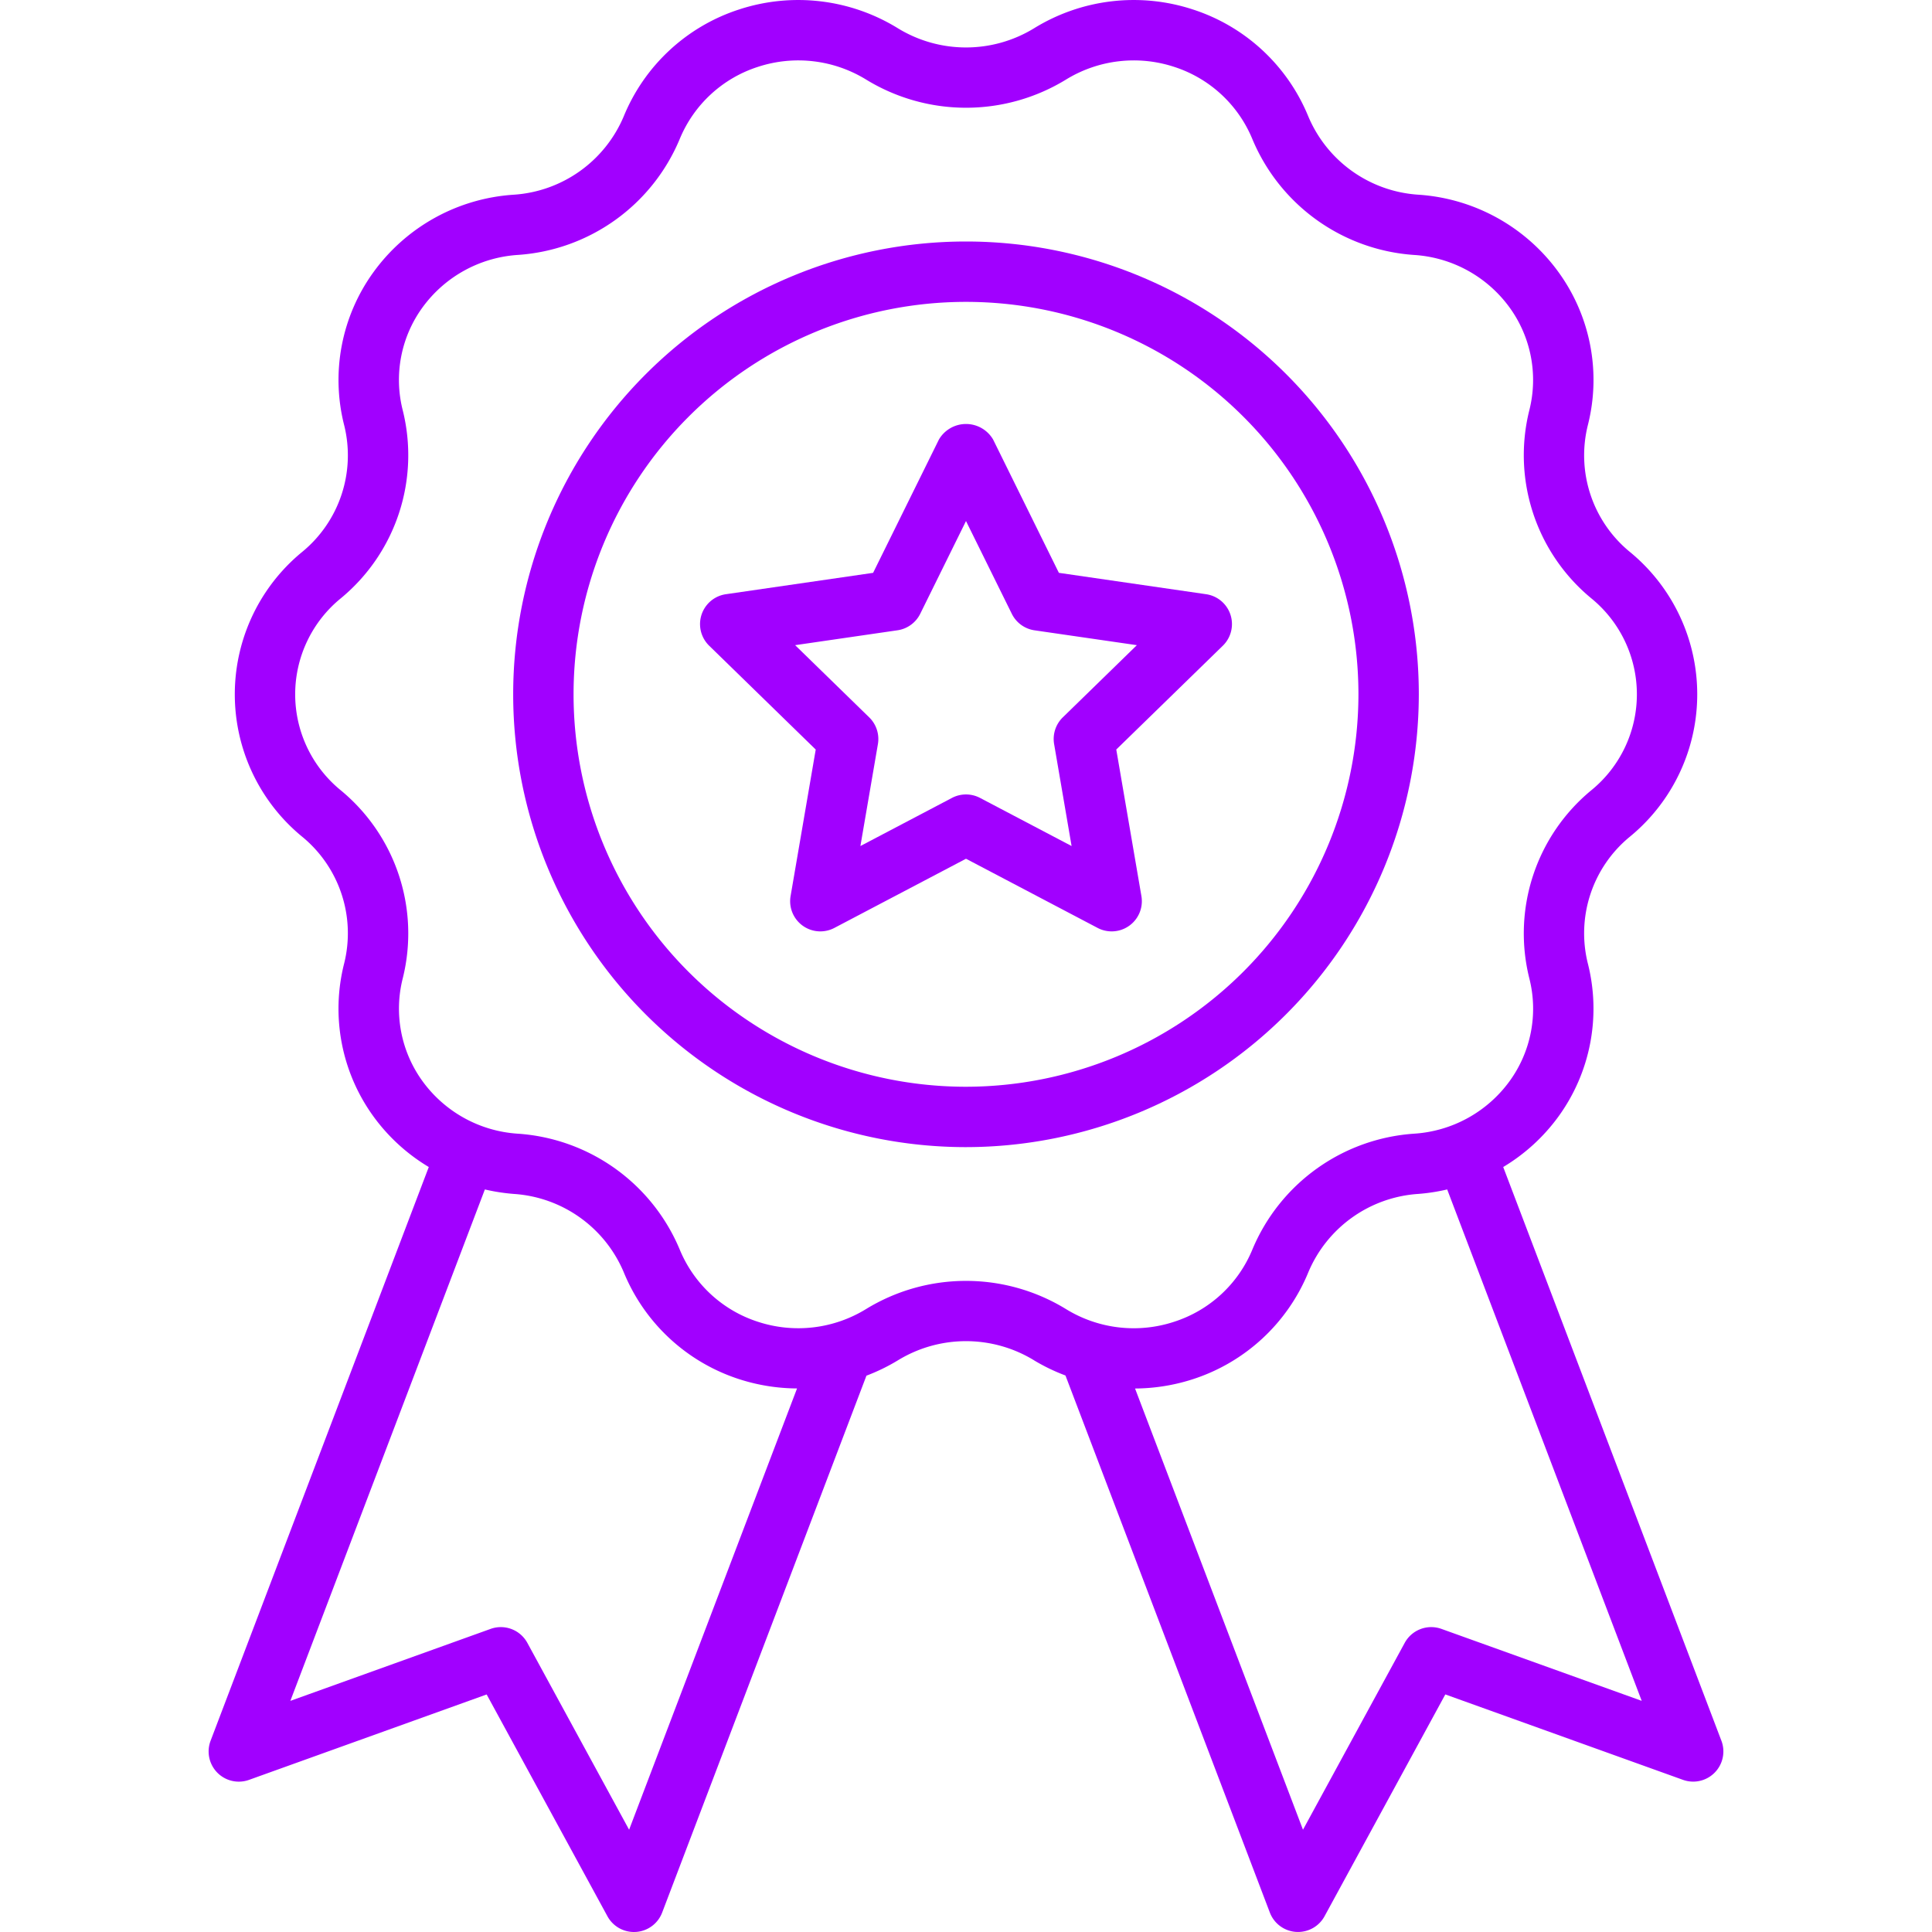
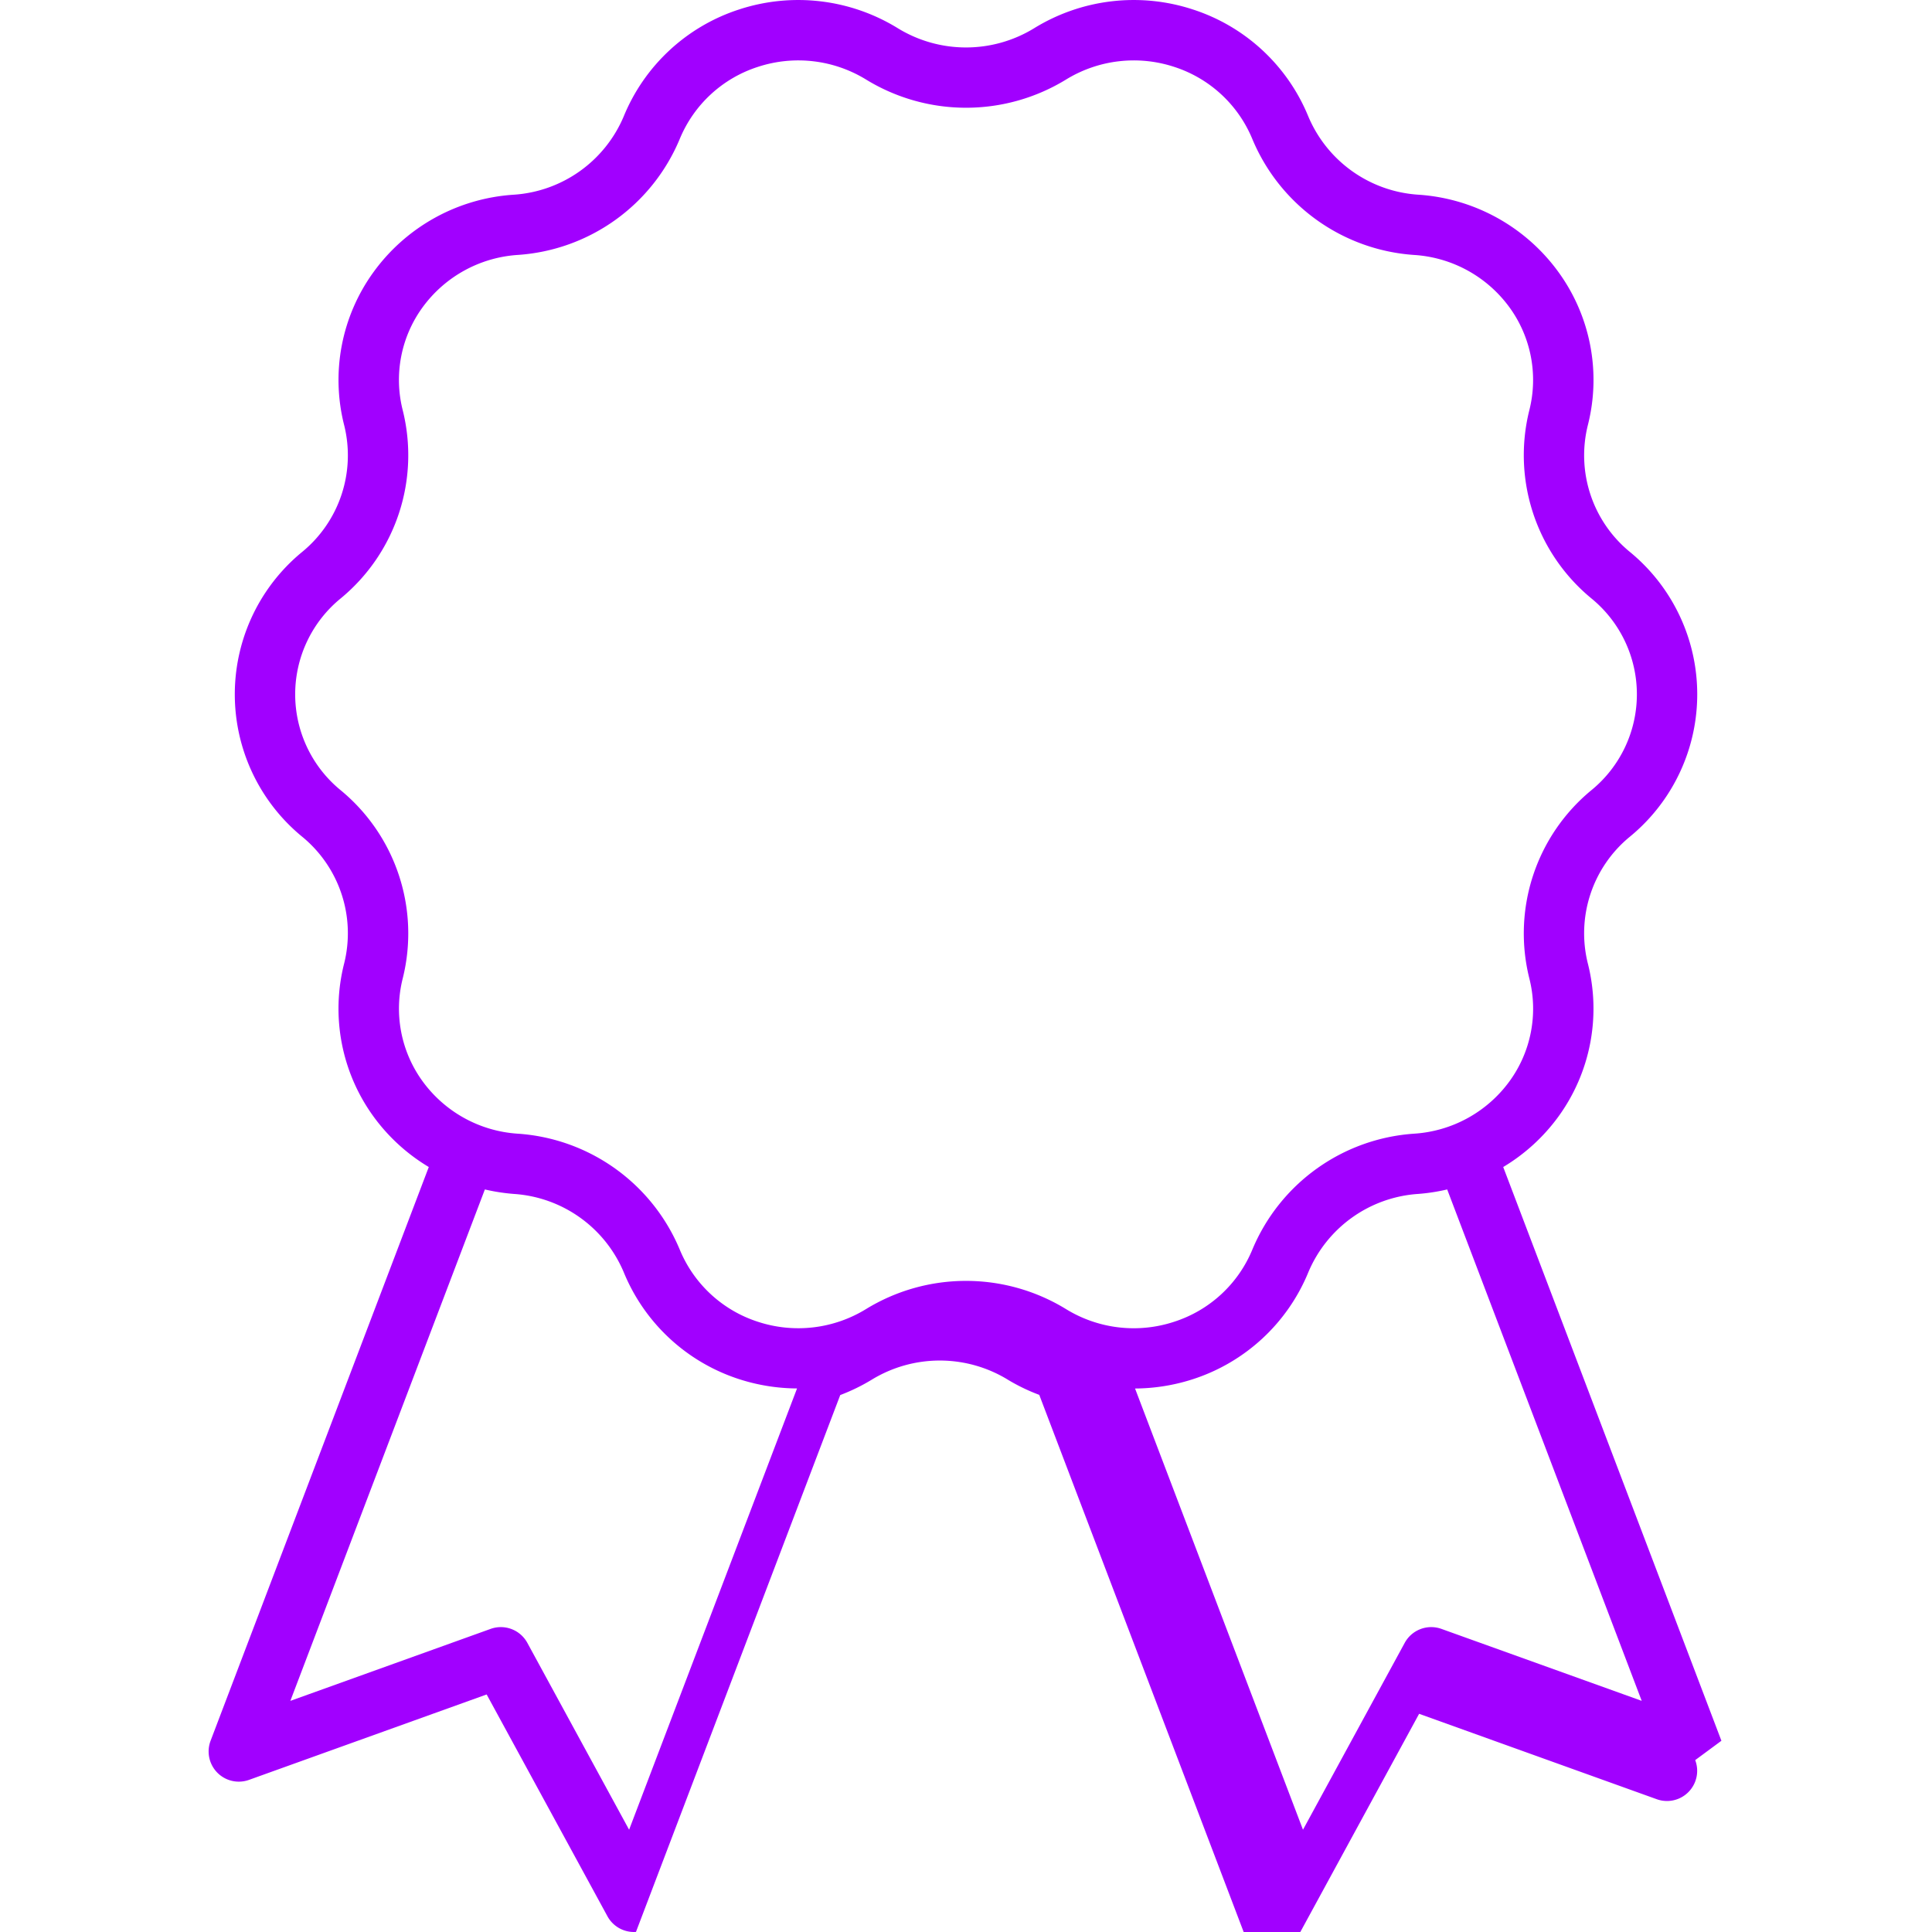
<svg xmlns="http://www.w3.org/2000/svg" version="1.1" width="512" height="512" x="0" y="0" viewBox="0 0 64 64" style="enable-background:new 0 0 512 512" xml:space="preserve" class="">
  <g>
-     <path d="m57.024 57.665-7.228-19.006a6.189 6.189 0 0 0 1.825-1.666 6.086 6.086 0 0 0 .976-5.086 4.135 4.135 0 0 1 1.392-4.188 6.101 6.101 0 0 0-.011-9.447 4.135 4.135 0 0 1-1.378-4.19 6.08 6.08 0 0 0-.979-5.076 6.237 6.237 0 0 0-4.648-2.557 4.253 4.253 0 0 1-3.636-2.597 6.189 6.189 0 0 0-3.826-3.54 6.289 6.289 0 0 0-5.258.626 4.322 4.322 0 0 1-4.507 0 6.289 6.289 0 0 0-5.258-.626 6.19 6.19 0 0 0-3.825 3.54 4.256 4.256 0 0 1-3.645 2.598 6.23 6.23 0 0 0-4.64 2.557 6.086 6.086 0 0 0-.975 5.086 4.136 4.136 0 0 1-1.392 4.189 6.101 6.101 0 0 0 .012 9.446 4.135 4.135 0 0 1 1.377 4.19 6.08 6.08 0 0 0 .979 5.076 6.189 6.189 0 0 0 1.825 1.665L6.976 57.665a1 1 0 0 0 1.272 1.296l7.873-2.83 4.001 7.347A1 1 0 0 0 21 64l.067-.002a1 1 0 0 0 .868-.642l6.767-17.785a6.296 6.296 0 0 0 1.045-.51 4.323 4.323 0 0 1 4.506 0v.001a6.286 6.286 0 0 0 1.042.503l6.77 17.79a1 1 0 0 0 .868.642l.067.002a1 1 0 0 0 .878-.522l4-7.347 7.874 2.83a1 1 0 0 0 1.272-1.296ZM20.84 60.612l-3.371-6.19a1 1 0 0 0-1.216-.463l-6.635 2.385 6.444-16.942a6.38 6.38 0 0 0 .966.149 4.253 4.253 0 0 1 3.636 2.597 6.189 6.189 0 0 0 3.826 3.54 6.321 6.321 0 0 0 1.913.306Zm7.856-17.252a4.286 4.286 0 0 1-3.587.426 4.193 4.193 0 0 1-2.593-2.395 6.269 6.269 0 0 0-5.362-3.836 4.237 4.237 0 0 1-3.155-1.736 4.09 4.09 0 0 1-.655-3.42 6.146 6.146 0 0 0-2.059-6.222 4.102 4.102 0 0 1 .012-6.363 6.146 6.146 0 0 0 2.044-6.224 4.084 4.084 0 0 1 .658-3.41 4.244 4.244 0 0 1 3.166-1.736 6.265 6.265 0 0 0 5.35-3.835 4.189 4.189 0 0 1 2.595-2.395 4.291 4.291 0 0 1 3.588.426 6.34 6.34 0 0 0 6.608 0 4.29 4.29 0 0 1 3.587-.426 4.193 4.193 0 0 1 2.594 2.396 6.269 6.269 0 0 0 5.36 3.836 4.238 4.238 0 0 1 3.156 1.735 4.09 4.09 0 0 1 .655 3.42 6.146 6.146 0 0 0 2.059 6.222 4.102 4.102 0 0 1-.012 6.363 6.146 6.146 0 0 0-2.044 6.224 4.084 4.084 0 0 1-.658 3.41 4.244 4.244 0 0 1-3.166 1.735 6.265 6.265 0 0 0-5.35 3.836 4.189 4.189 0 0 1-2.595 2.395 4.282 4.282 0 0 1-3.588-.426 6.34 6.34 0 0 0-6.608 0Zm19.053 10.599a1 1 0 0 0-1.216.463l-3.37 6.19-5.563-14.616a6.325 6.325 0 0 0 1.912-.307 6.193 6.193 0 0 0 3.827-3.541 4.253 4.253 0 0 1 3.644-2.598 6.323 6.323 0 0 0 .957-.148l6.444 16.941Z" fill="#a100ff" opacity="1" data-original="#000000" class="" />
-     <path d="M47 23a15 15 0 1 0-15 15 15.017 15.017 0 0 0 15-15ZM32 36a13 13 0 1 1 13-13 13.015 13.015 0 0 1-13 13Z" fill="#a100ff" opacity="1" data-original="#000000" class="" />
-     <path d="m39.953 19.684-4.876-.708-2.18-4.418a1.04 1.04 0 0 0-1.793 0l-2.181 4.418-4.876.708a1 1 0 0 0-.555 1.706l3.53 3.44-.833 4.855a1 1 0 0 0 1.45 1.054L32 28.447l4.361 2.292a1 1 0 0 0 1.45-1.054l-.833-4.856 3.53-3.439a1 1 0 0 0-.555-1.706Zm-4.747 4.08a1.001 1.001 0 0 0-.287.885l.579 3.377-3.033-1.594a1 1 0 0 0-.93 0l-3.033 1.594.58-3.377a1.001 1.001 0 0 0-.288-.885l-2.454-2.392 3.39-.493a.999.999 0 0 0 .754-.547L32 17.26l1.517 3.072a.999.999 0 0 0 .752.548l3.391.492Z" fill="#a100ff" opacity="1" data-original="#000000" class="" />
+     <path d="m57.024 57.665-7.228-19.006a6.189 6.189 0 0 0 1.825-1.666 6.086 6.086 0 0 0 .976-5.086 4.135 4.135 0 0 1 1.392-4.188 6.101 6.101 0 0 0-.011-9.447 4.135 4.135 0 0 1-1.378-4.19 6.08 6.08 0 0 0-.979-5.076 6.237 6.237 0 0 0-4.648-2.557 4.253 4.253 0 0 1-3.636-2.597 6.189 6.189 0 0 0-3.826-3.54 6.289 6.289 0 0 0-5.258.626 4.322 4.322 0 0 1-4.507 0 6.289 6.289 0 0 0-5.258-.626 6.19 6.19 0 0 0-3.825 3.54 4.256 4.256 0 0 1-3.645 2.598 6.23 6.23 0 0 0-4.64 2.557 6.086 6.086 0 0 0-.975 5.086 4.136 4.136 0 0 1-1.392 4.189 6.101 6.101 0 0 0 .012 9.446 4.135 4.135 0 0 1 1.377 4.19 6.08 6.08 0 0 0 .979 5.076 6.189 6.189 0 0 0 1.825 1.665L6.976 57.665a1 1 0 0 0 1.272 1.296l7.873-2.83 4.001 7.347A1 1 0 0 0 21 64l.067-.002l6.767-17.785a6.296 6.296 0 0 0 1.045-.51 4.323 4.323 0 0 1 4.506 0v.001a6.286 6.286 0 0 0 1.042.503l6.77 17.79a1 1 0 0 0 .868.642l.067.002a1 1 0 0 0 .878-.522l4-7.347 7.874 2.83a1 1 0 0 0 1.272-1.296ZM20.84 60.612l-3.371-6.19a1 1 0 0 0-1.216-.463l-6.635 2.385 6.444-16.942a6.38 6.38 0 0 0 .966.149 4.253 4.253 0 0 1 3.636 2.597 6.189 6.189 0 0 0 3.826 3.54 6.321 6.321 0 0 0 1.913.306Zm7.856-17.252a4.286 4.286 0 0 1-3.587.426 4.193 4.193 0 0 1-2.593-2.395 6.269 6.269 0 0 0-5.362-3.836 4.237 4.237 0 0 1-3.155-1.736 4.09 4.09 0 0 1-.655-3.42 6.146 6.146 0 0 0-2.059-6.222 4.102 4.102 0 0 1 .012-6.363 6.146 6.146 0 0 0 2.044-6.224 4.084 4.084 0 0 1 .658-3.41 4.244 4.244 0 0 1 3.166-1.736 6.265 6.265 0 0 0 5.35-3.835 4.189 4.189 0 0 1 2.595-2.395 4.291 4.291 0 0 1 3.588.426 6.34 6.34 0 0 0 6.608 0 4.29 4.29 0 0 1 3.587-.426 4.193 4.193 0 0 1 2.594 2.396 6.269 6.269 0 0 0 5.36 3.836 4.238 4.238 0 0 1 3.156 1.735 4.09 4.09 0 0 1 .655 3.42 6.146 6.146 0 0 0 2.059 6.222 4.102 4.102 0 0 1-.012 6.363 6.146 6.146 0 0 0-2.044 6.224 4.084 4.084 0 0 1-.658 3.41 4.244 4.244 0 0 1-3.166 1.735 6.265 6.265 0 0 0-5.35 3.836 4.189 4.189 0 0 1-2.595 2.395 4.282 4.282 0 0 1-3.588-.426 6.34 6.34 0 0 0-6.608 0Zm19.053 10.599a1 1 0 0 0-1.216.463l-3.37 6.19-5.563-14.616a6.325 6.325 0 0 0 1.912-.307 6.193 6.193 0 0 0 3.827-3.541 4.253 4.253 0 0 1 3.644-2.598 6.323 6.323 0 0 0 .957-.148l6.444 16.941Z" fill="#a100ff" opacity="1" data-original="#000000" class="" />
  </g>
</svg>